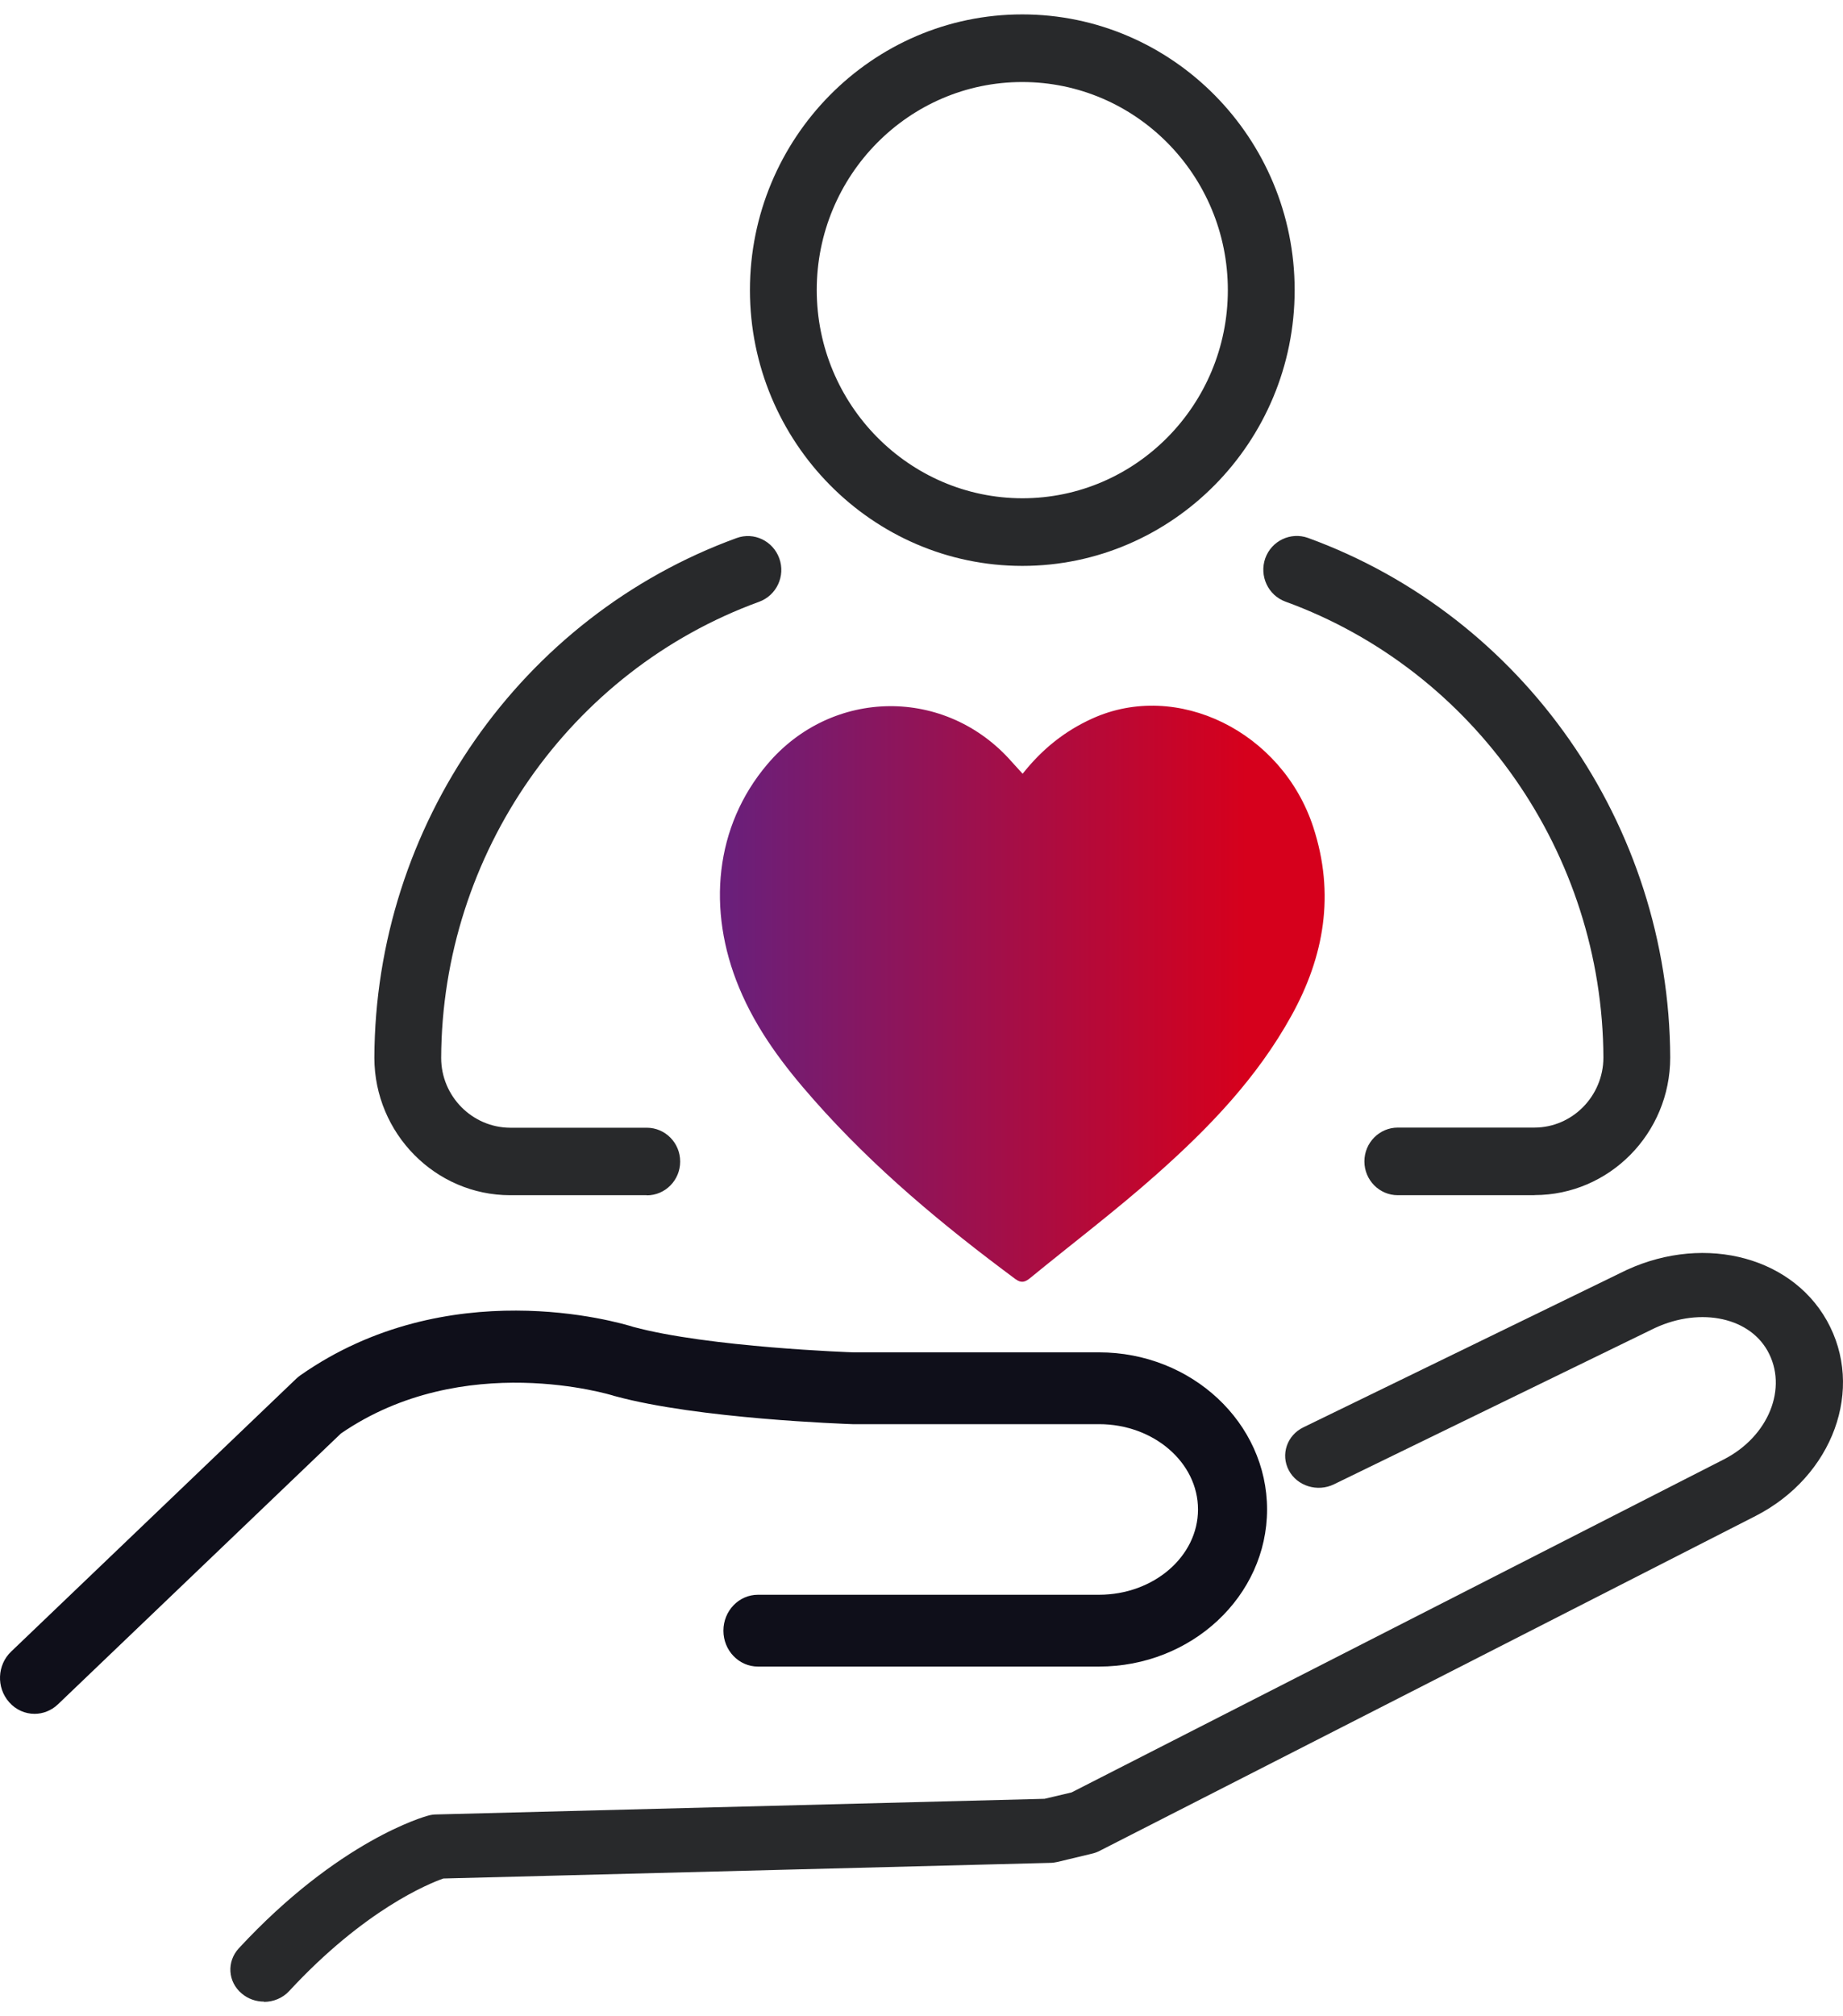
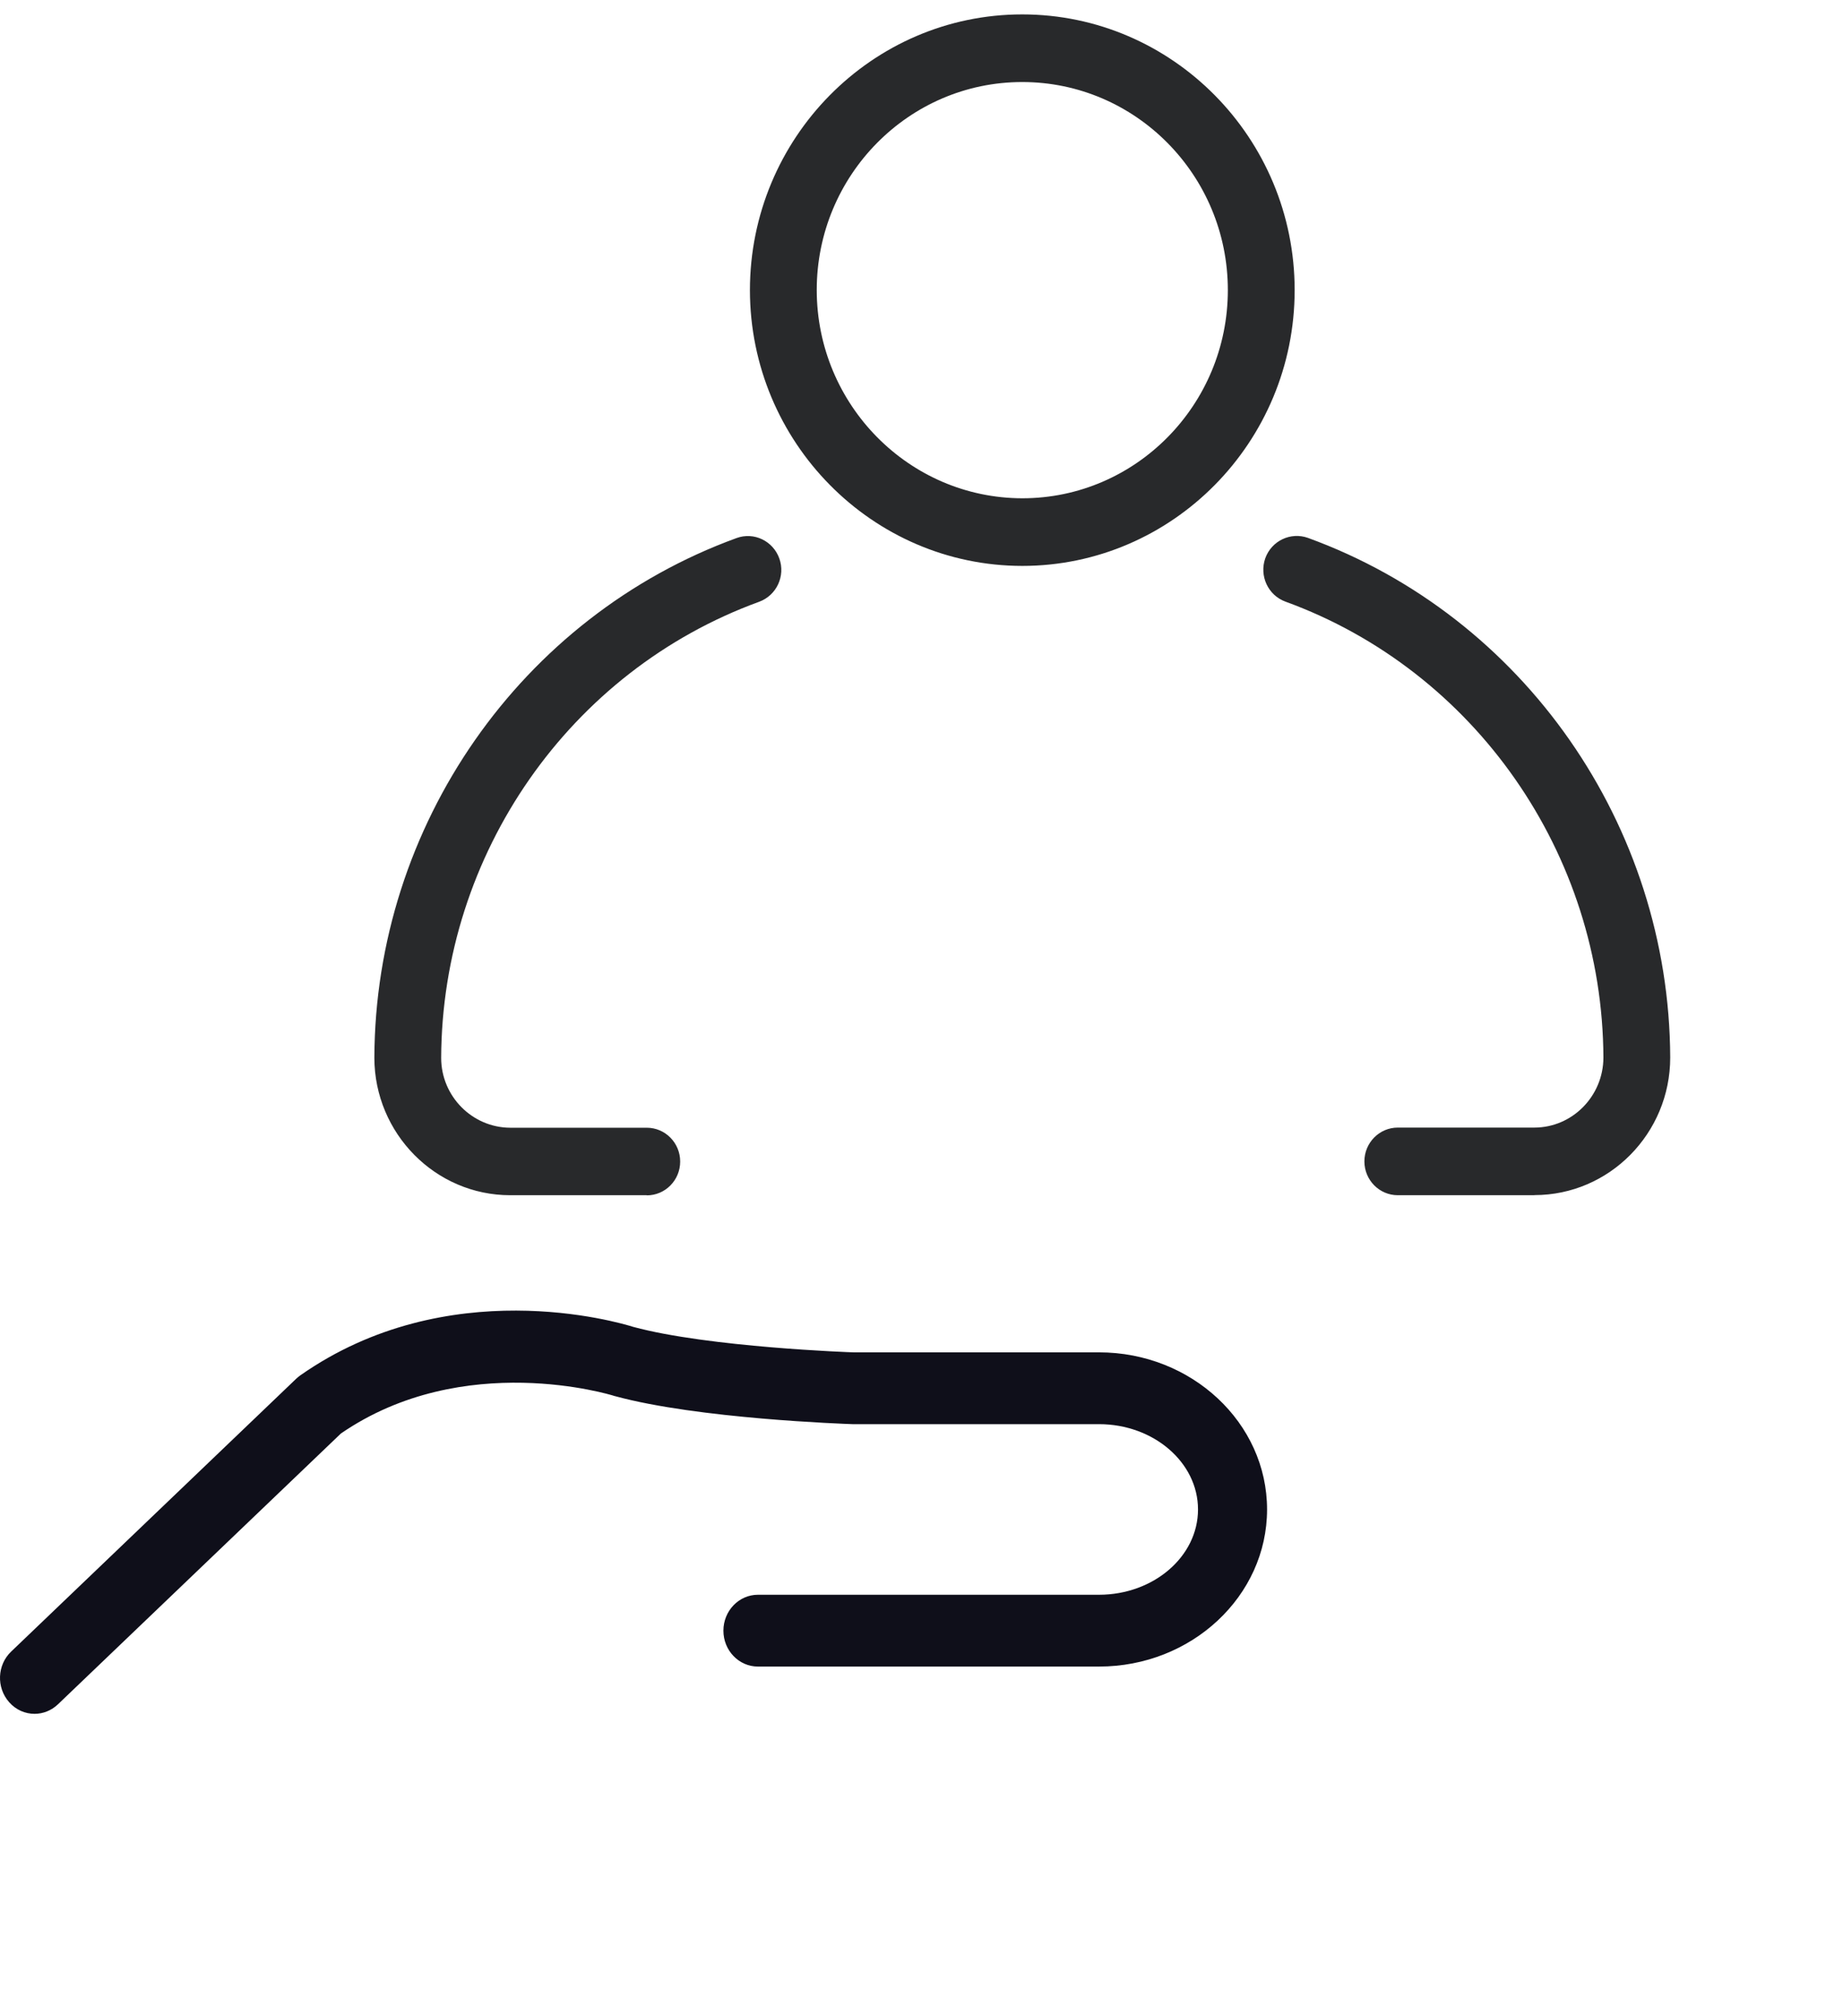
<svg xmlns="http://www.w3.org/2000/svg" width="64" height="70" viewBox="0 0 64 70" fill="none">
  <g id="Group 1418">
-     <path id="Vector" d="M9.166 69.491C8.89 69.491 8.615 69.398 8.395 69.211C7.909 68.806 7.867 68.103 8.292 67.641C11.767 63.891 14.747 63.064 14.873 63.033C14.966 63.006 15.06 62.993 15.158 62.993L36.273 62.45L37.212 62.228L59.859 50.668C61.419 49.872 62.101 48.178 61.377 46.892C60.691 45.678 58.911 45.367 57.323 46.176L46.324 51.531C45.75 51.811 45.045 51.593 44.755 51.046C44.465 50.499 44.69 49.828 45.264 49.552L56.24 44.21C58.963 42.818 62.134 43.53 63.437 45.843C64.768 48.209 63.657 51.251 60.966 52.63L38.188 64.256C38.104 64.3 38.016 64.332 37.922 64.354L36.717 64.643C36.633 64.661 36.549 64.674 36.465 64.674L15.396 65.217C14.887 65.395 12.659 66.298 10.044 69.122C9.815 69.371 9.493 69.5 9.166 69.5V69.491Z" fill="#28292B" />
    <path id="Vector_2" d="M1.2 59.5C0.879 59.5 0.553 59.365 0.318 59.096C-0.133 58.587 -0.1 57.8 0.39 57.336L10.285 47.867C10.328 47.827 10.376 47.787 10.424 47.752C15.542 44.163 21.456 45.898 21.993 46.067C24.612 46.775 29.586 46.95 29.639 46.95H38.163C41.381 46.95 44 49.398 44 52.405C44 55.411 41.381 57.859 38.163 57.859H26.32C25.658 57.859 25.121 57.301 25.121 56.613C25.121 55.925 25.658 55.366 26.32 55.366H38.163C40.057 55.366 41.602 54.04 41.602 52.405C41.602 50.769 40.057 49.443 38.163 49.443H29.601C29.346 49.433 24.238 49.258 21.36 48.471C21.341 48.471 21.322 48.461 21.307 48.456C21.259 48.441 16.103 46.835 11.839 49.767L2.011 59.171C1.781 59.39 1.488 59.5 1.2 59.5Z" fill="#0F0F1A" />
    <path id="Vector_3" d="M53.282 41.495H48.54C47.9 41.495 47.38 40.969 47.38 40.321C47.38 39.673 47.9 39.147 48.54 39.147H53.282C54.599 39.147 55.675 38.057 55.68 36.719C55.652 29.646 51.217 23.282 44.638 20.887C44.035 20.666 43.724 19.995 43.937 19.384C44.155 18.774 44.819 18.459 45.422 18.675C52.915 21.404 57.968 28.655 58 36.714C58 39.349 55.884 41.491 53.286 41.491L53.282 41.495ZM22.46 41.495H17.718C15.12 41.495 13.005 39.349 13 36.724C13.028 28.66 18.085 21.409 25.578 18.68C26.181 18.459 26.845 18.779 27.063 19.389C27.281 20 26.965 20.671 26.362 20.892C19.783 23.287 15.348 29.651 15.32 36.728C15.32 38.057 16.396 39.147 17.718 39.152H22.46C23.101 39.152 23.62 39.678 23.62 40.326C23.62 40.974 23.101 41.5 22.46 41.5V41.495ZM35.498 19.647C30.287 19.643 26.047 15.345 26.042 10.076C26.042 4.797 30.283 0.5 35.498 0.5C40.713 0.5 44.958 4.793 44.958 10.071C44.958 15.35 40.713 19.647 35.498 19.647ZM28.362 10.071C28.366 14.054 31.568 17.294 35.502 17.299C39.437 17.299 42.638 14.059 42.638 10.071C42.638 6.084 39.437 2.848 35.498 2.848C31.559 2.848 28.362 6.089 28.362 10.071Z" fill="#28292B" />
-     <path id="Vector_4" d="M35.512 26.863C36.199 25.993 36.993 25.371 37.926 24.948C40.873 23.607 44.517 25.396 45.603 28.711C46.368 31.044 45.979 33.212 44.851 35.253C43.644 37.44 41.968 39.166 40.186 40.75C38.761 42.019 37.248 43.161 35.777 44.367C35.605 44.508 35.47 44.561 35.261 44.406C32.764 42.554 30.36 40.566 28.253 38.174C27.227 37.013 26.28 35.773 25.663 34.281C24.549 31.598 24.813 28.691 26.651 26.528C28.898 23.879 32.852 23.835 35.145 26.46C35.257 26.586 35.368 26.708 35.512 26.863Z" fill="url(#paint0_linear_721_1187)" />
  </g>
  <defs>
    <linearGradient id="paint0_linear_721_1187" x1="43.266" y1="36.643" x2="25.362" y2="36.643" gradientUnits="userSpaceOnUse">
      <stop stop-color="#D6001C" />
      <stop offset="1" stop-color="#6A1F7A" />
    </linearGradient>
  </defs>
</svg>